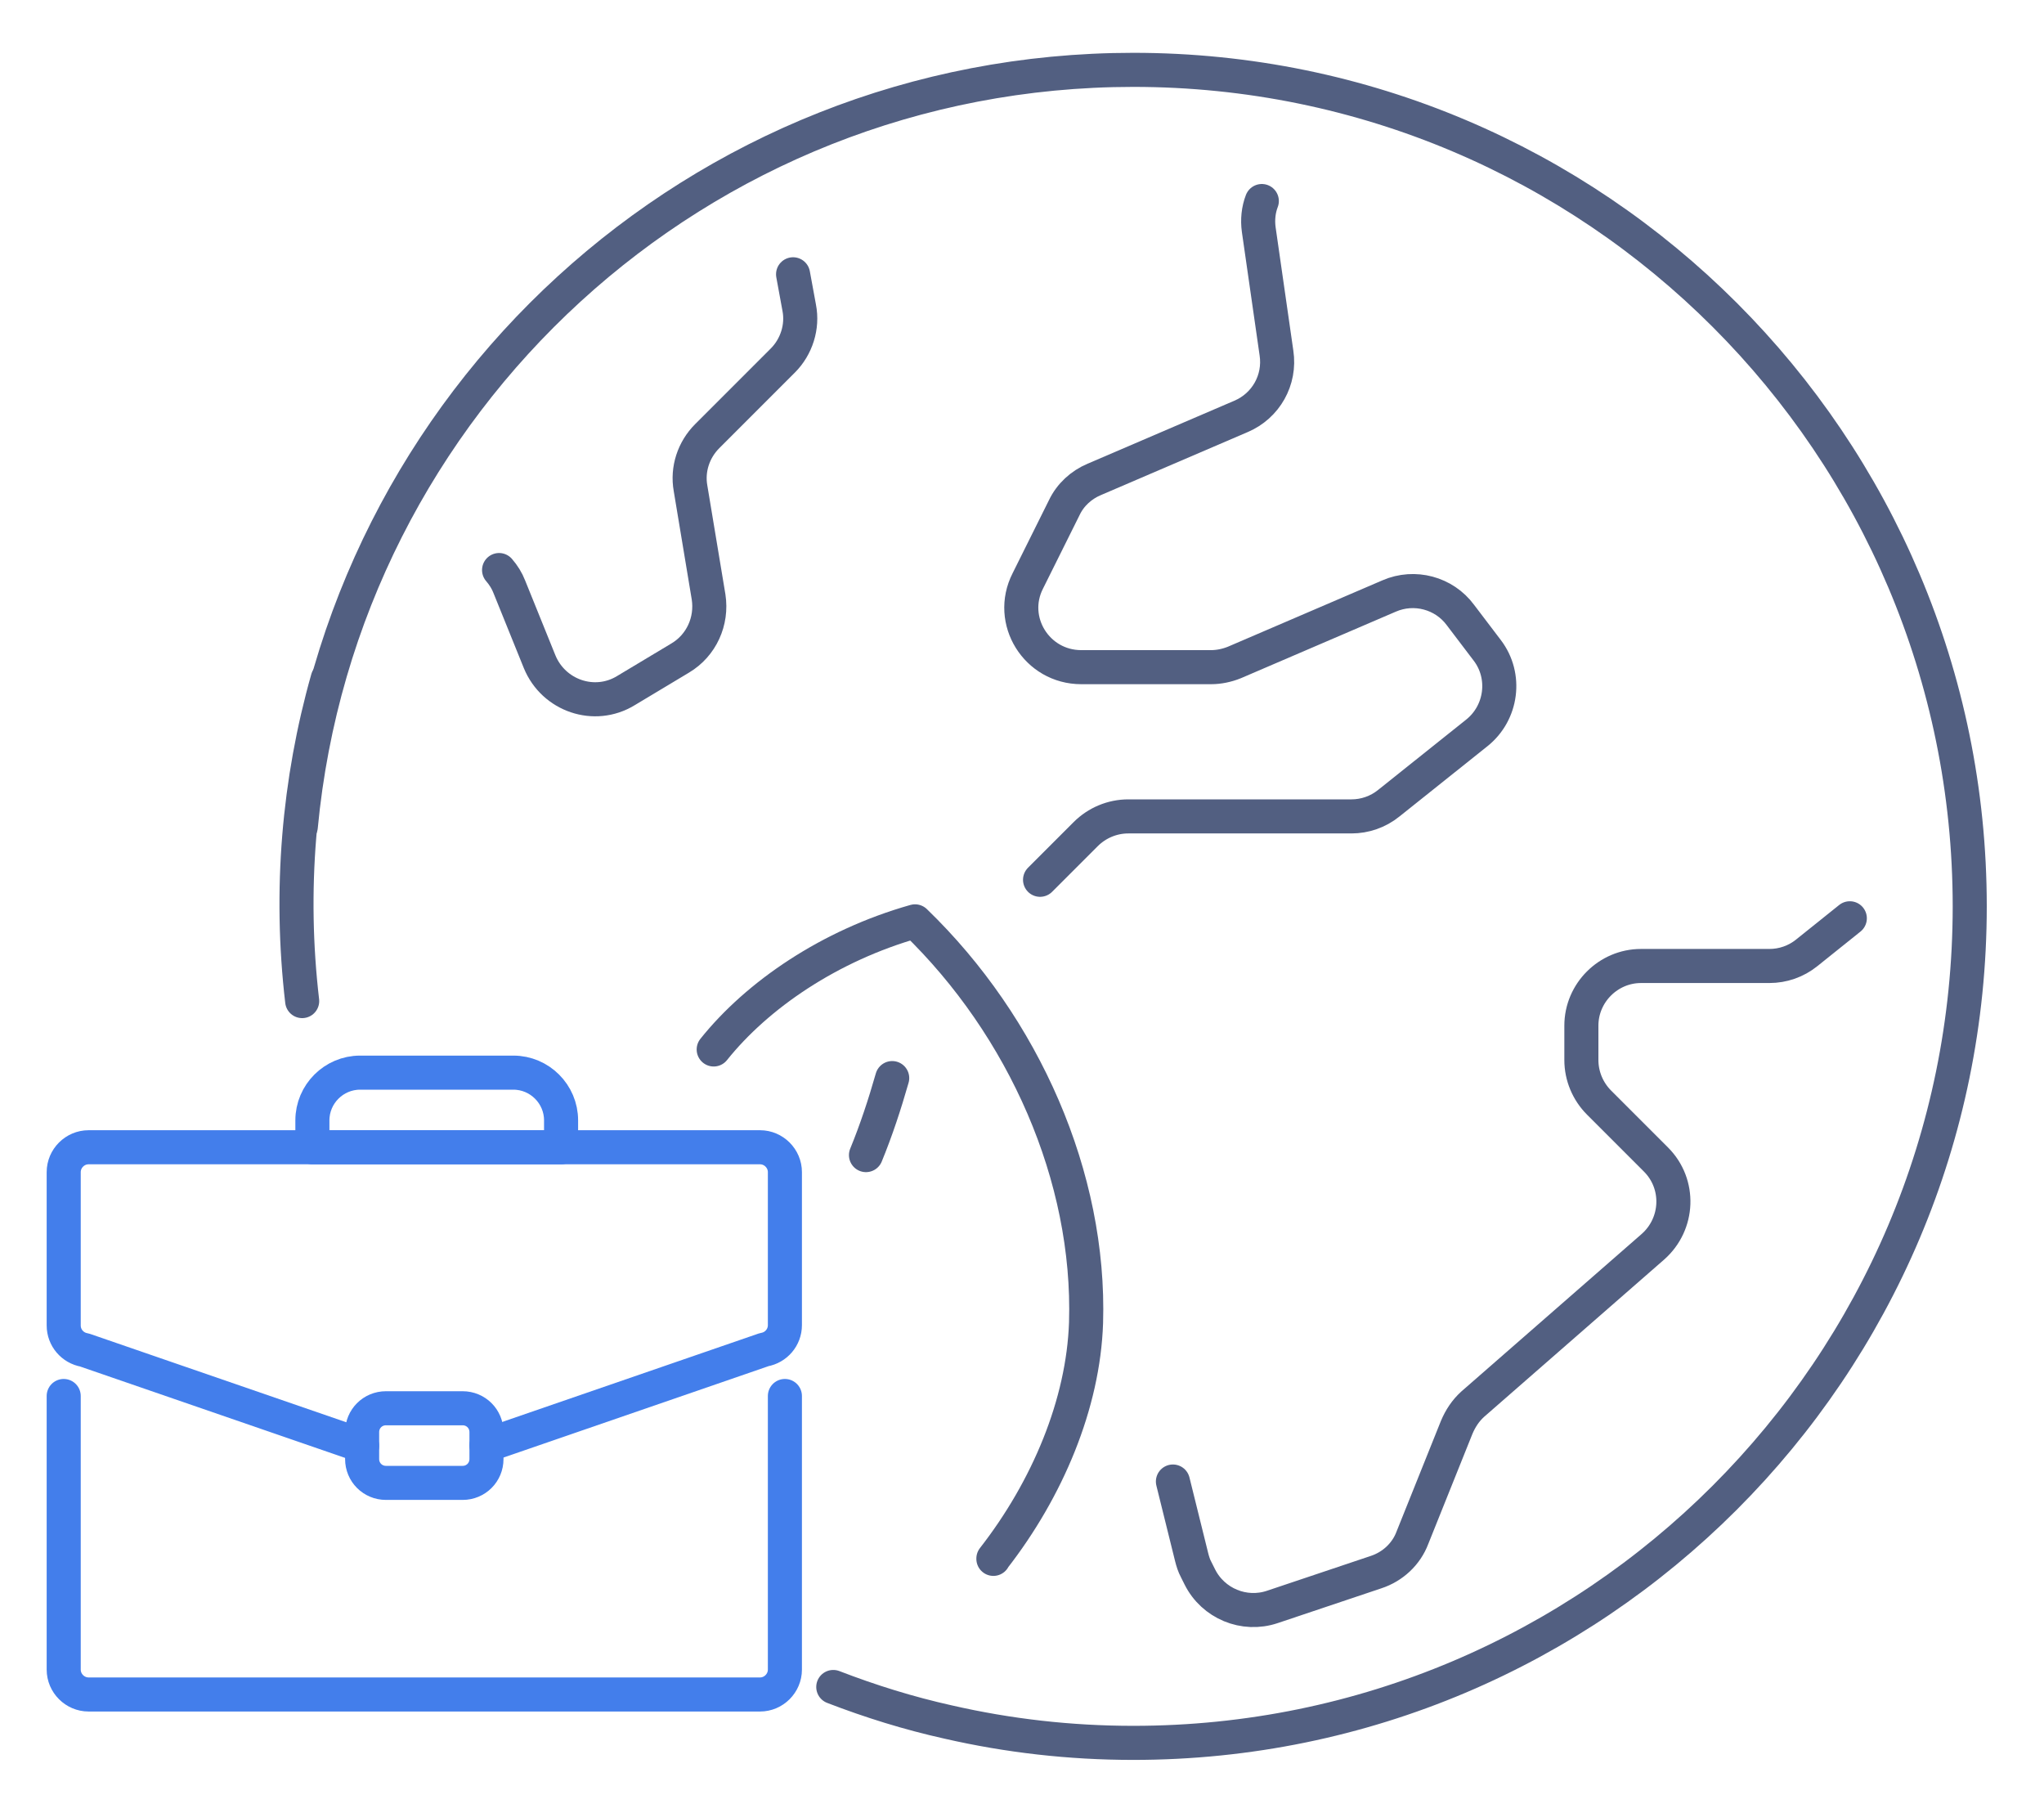
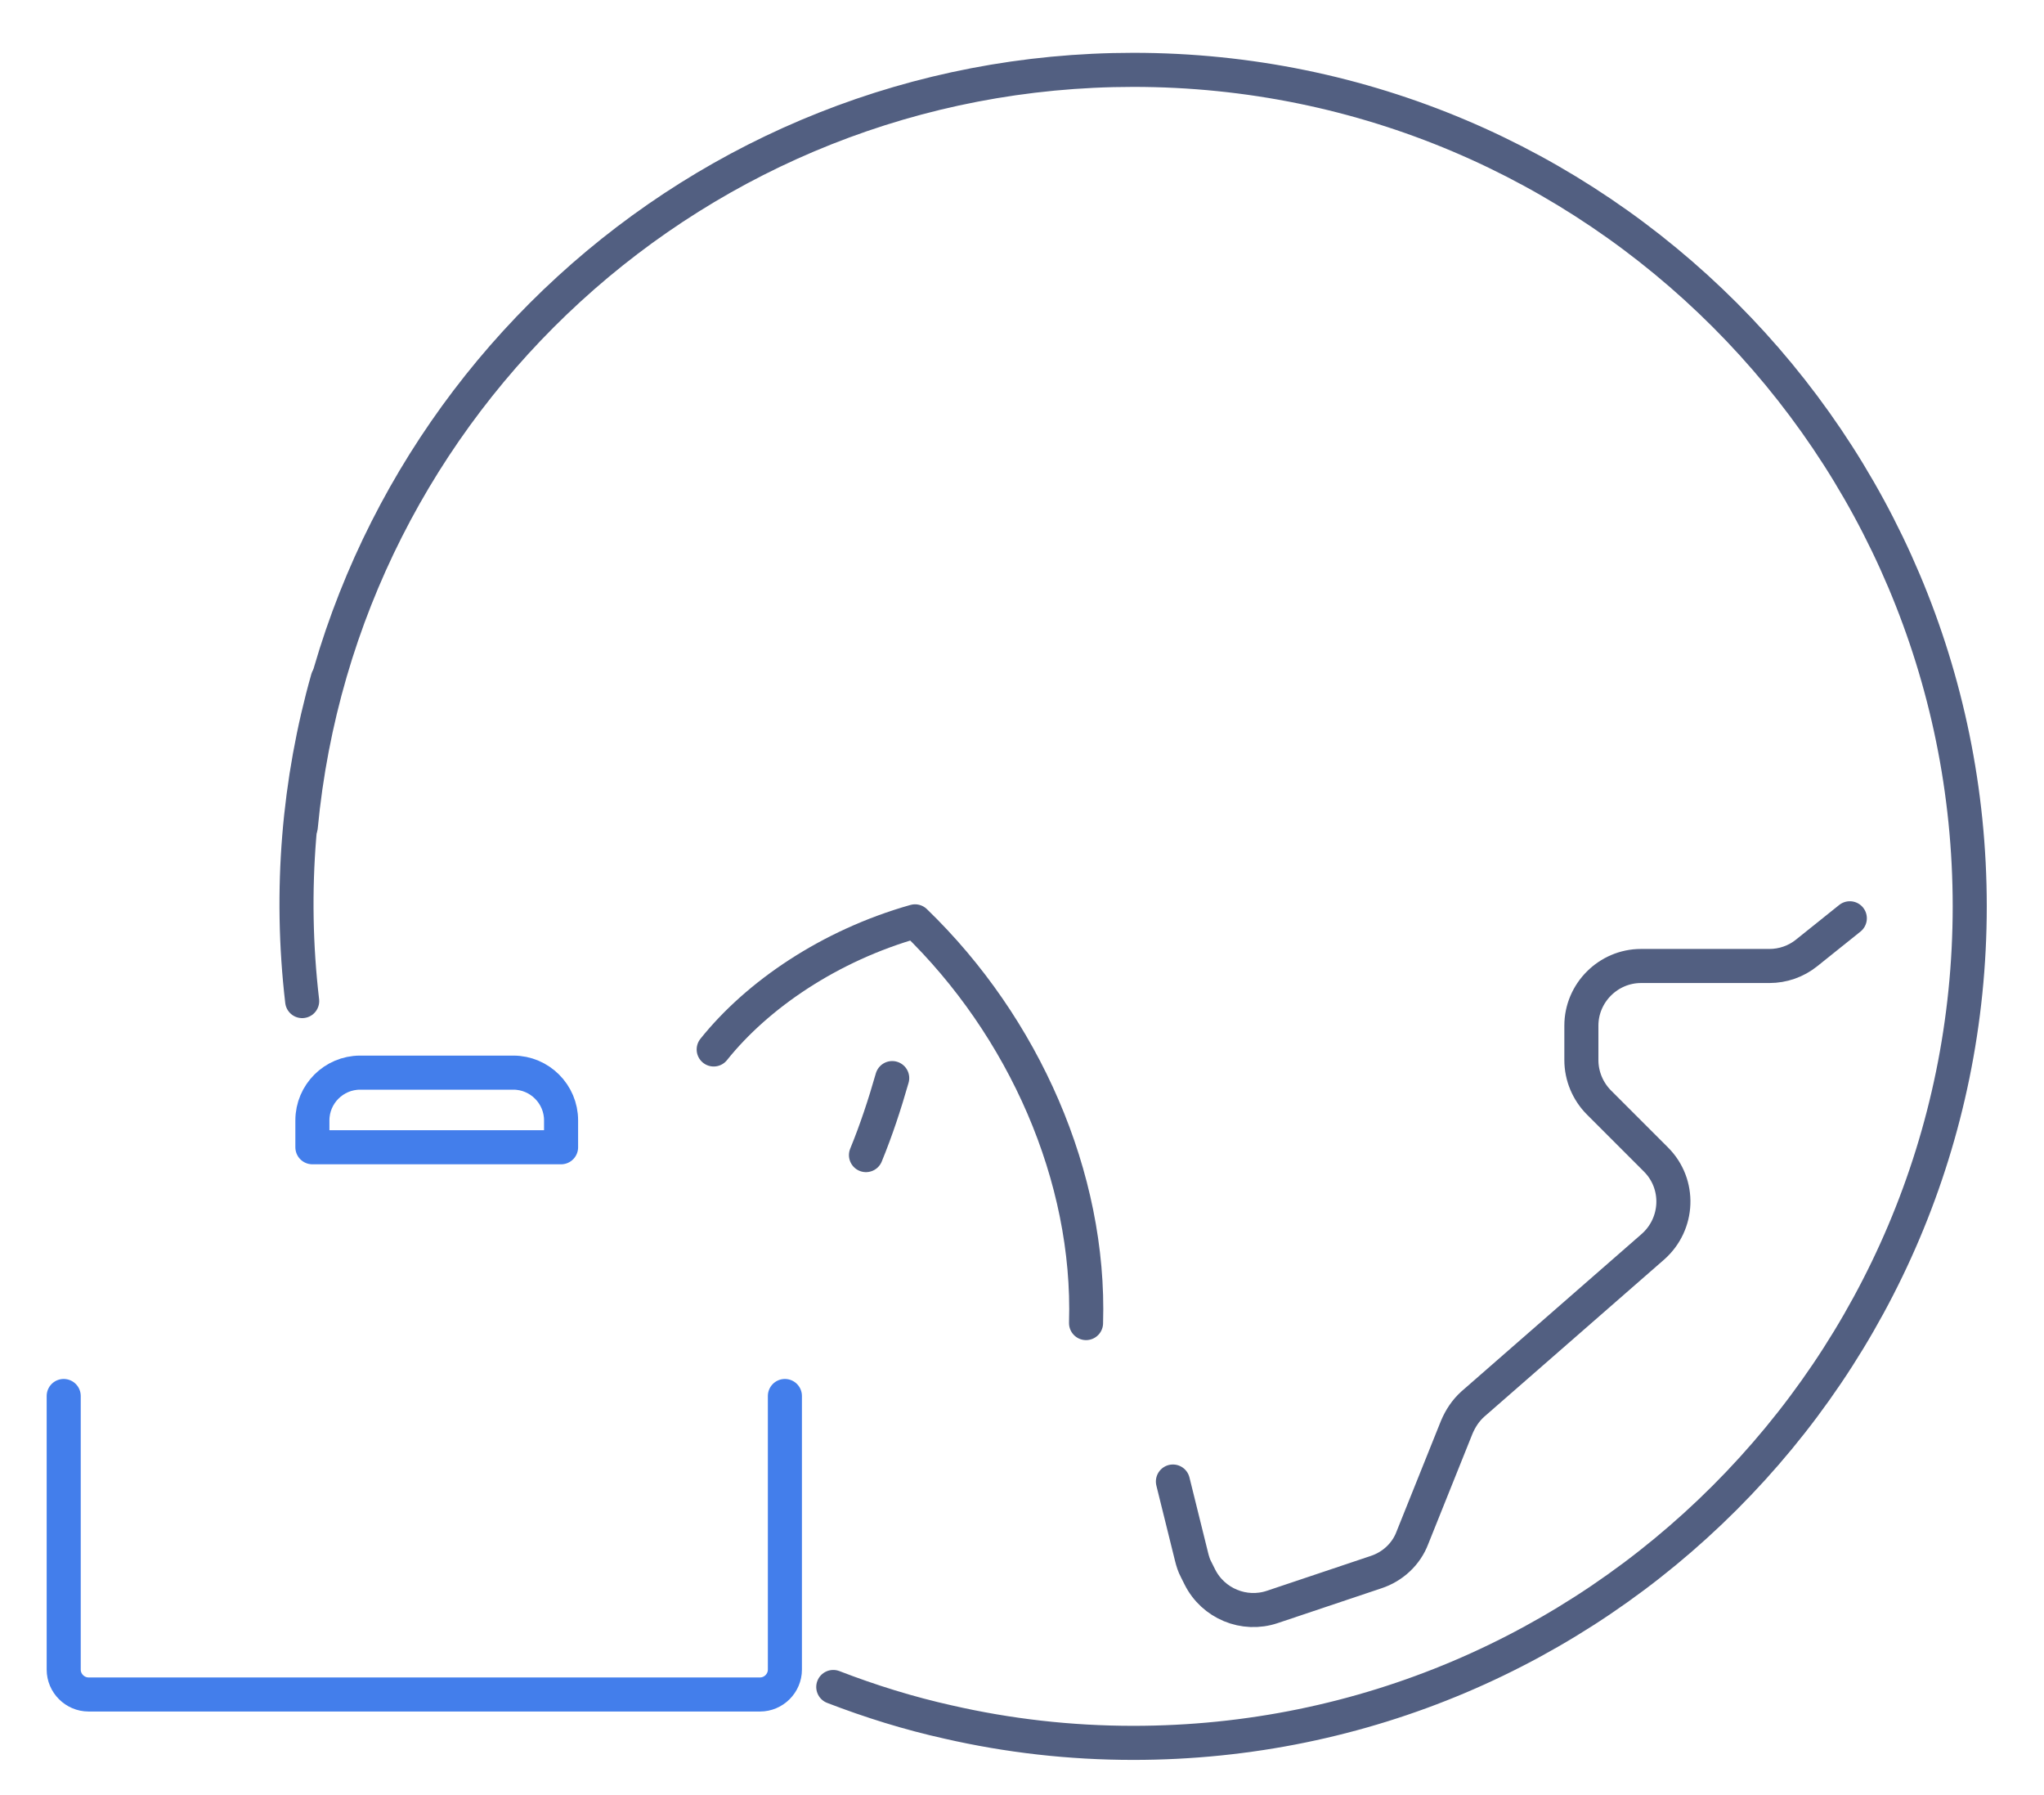
<svg xmlns="http://www.w3.org/2000/svg" id="图层_1" x="0px" y="0px" viewBox="0 0 600 526.8" style="enable-background:new 0 0 600 526.8;" xml:space="preserve">
  <style type="text/css">	.st0{fill:none;stroke:#437EEB;stroke-width:10;stroke-linecap:round;stroke-linejoin:round;stroke-miterlimit:13.333;}	.st1{fill:none;stroke:#525F81;stroke-width:10;stroke-linecap:round;stroke-linejoin:round;stroke-miterlimit:7.111;}</style>
  <g>
    <path class="st0" d="M230.4,409.7V490c0,4-3.3,7.3-7.3,7.3H26c-4,0-7.3-3.3-7.3-7.3v-80.3" />
-     <path class="st0" d="M106.3,424.3l-81.5-28.1c-3.5-0.6-6.1-3.6-6.1-7.2V344c0-4,3.3-7.3,7.3-7.3h197.1c4,0,7.3,3.3,7.3,7.3v44.9  c0,3.6-2.6,6.6-6.1,7.2l-81.5,28.1" />
-     <path class="st0" d="M135.8,435.2h-22.5c-3.9,0-7-3.1-7-7v-7.9c0-3.9,3.1-7,7-7h22.5c3.9,0,7,3.1,7,7v7.9  C142.8,432.1,139.7,435.2,135.8,435.2z" />
    <path class="st0" d="M164.7,336.7h-73v-7.9c0-7.7,6.3-14,14-14h45c7.7,0,14,6.3,14,14V336.7z" />
  </g>
  <g>
    <path class="st1" d="M88.3,242.6C100.1,118,205,20.5,332.7,20.5c135.6,0,245.5,110,245.5,245.5s-110,245.5-245.5,245.5  c-18.7,0-36.8-2.1-54.3-6.1c-11.7-2.6-22.9-6.1-33.8-10.3" />
    <path class="st1" d="M88.7,293.8c-3.8-32.5-1-64.6,7.5-94.6" />
-     <path class="st1" d="M209.5,308c12.8-16,34-30.5,59.1-37.6c32,30.9,51.5,75.1,50.2,117.8c-0.8,23.8-11.3,48.8-27.2,69.2v0.1" />
-     <path class="st1" d="M232.8,80.5l1.8,9.8c1.1,5.6-0.8,11.5-4.8,15.5L207.6,128c-4,4-5.9,9.7-4.9,15.3l5.3,31.9  c1.1,7.1-2.1,14.2-8.3,17.9l-16,9.6c-9.2,5.6-21.2,1.5-25.3-8.5l-8.9-22c-0.7-1.8-1.7-3.4-3-4.9" />
-     <path class="st1" d="M305.3,258.2l13.4-13.4c3.3-3.3,7.8-5.2,12.5-5.2h65.5c3.9,0,7.8-1.3,11-3.9l25.8-20.6  c7.4-5.9,8.8-16.7,3.1-24.2l-7.9-10.4c-4.8-6.5-13.5-8.8-20.9-5.6l-45.4,19.5c-2.2,0.9-4.6,1.4-6.9,1.4h-38.1  c-13.1,0-21.6-13.7-15.7-25.3l10.7-21.5c1.8-3.8,5-6.7,8.8-8.3l43.1-18.5c7.3-3.1,11.6-10.7,10.4-18.6l-5.2-36.2  c-0.4-2.9-0.1-5.8,0.9-8.4" />
+     <path class="st1" d="M209.5,308c12.8-16,34-30.5,59.1-37.6c32,30.9,51.5,75.1,50.2,117.8v0.1" />
    <path class="st1" d="M344.3,434.8l5.5,22.2c0.3,1.2,0.7,2.5,1.3,3.6l1.1,2.2c3.9,7.8,13,11.6,21.3,8.8l30.4-10.2  c4.9-1.6,8.9-5.3,10.7-10.1l13-32.4c1.1-2.6,2.6-4.9,4.7-6.8l52.9-46.2c7.6-6.7,8.1-18.4,0.9-25.6l-16.7-16.7  c-3.3-3.3-5.2-7.8-5.2-12.5V301c0-9.6,7.9-17.5,17.5-17.5h37.7c3.9,0,7.8-1.3,11-3.9l12.6-10.1" />
    <path class="st1" d="M261.9,316.4c-2.2,7.7-4.7,15.3-7.7,22.6" />
  </g>
</svg>